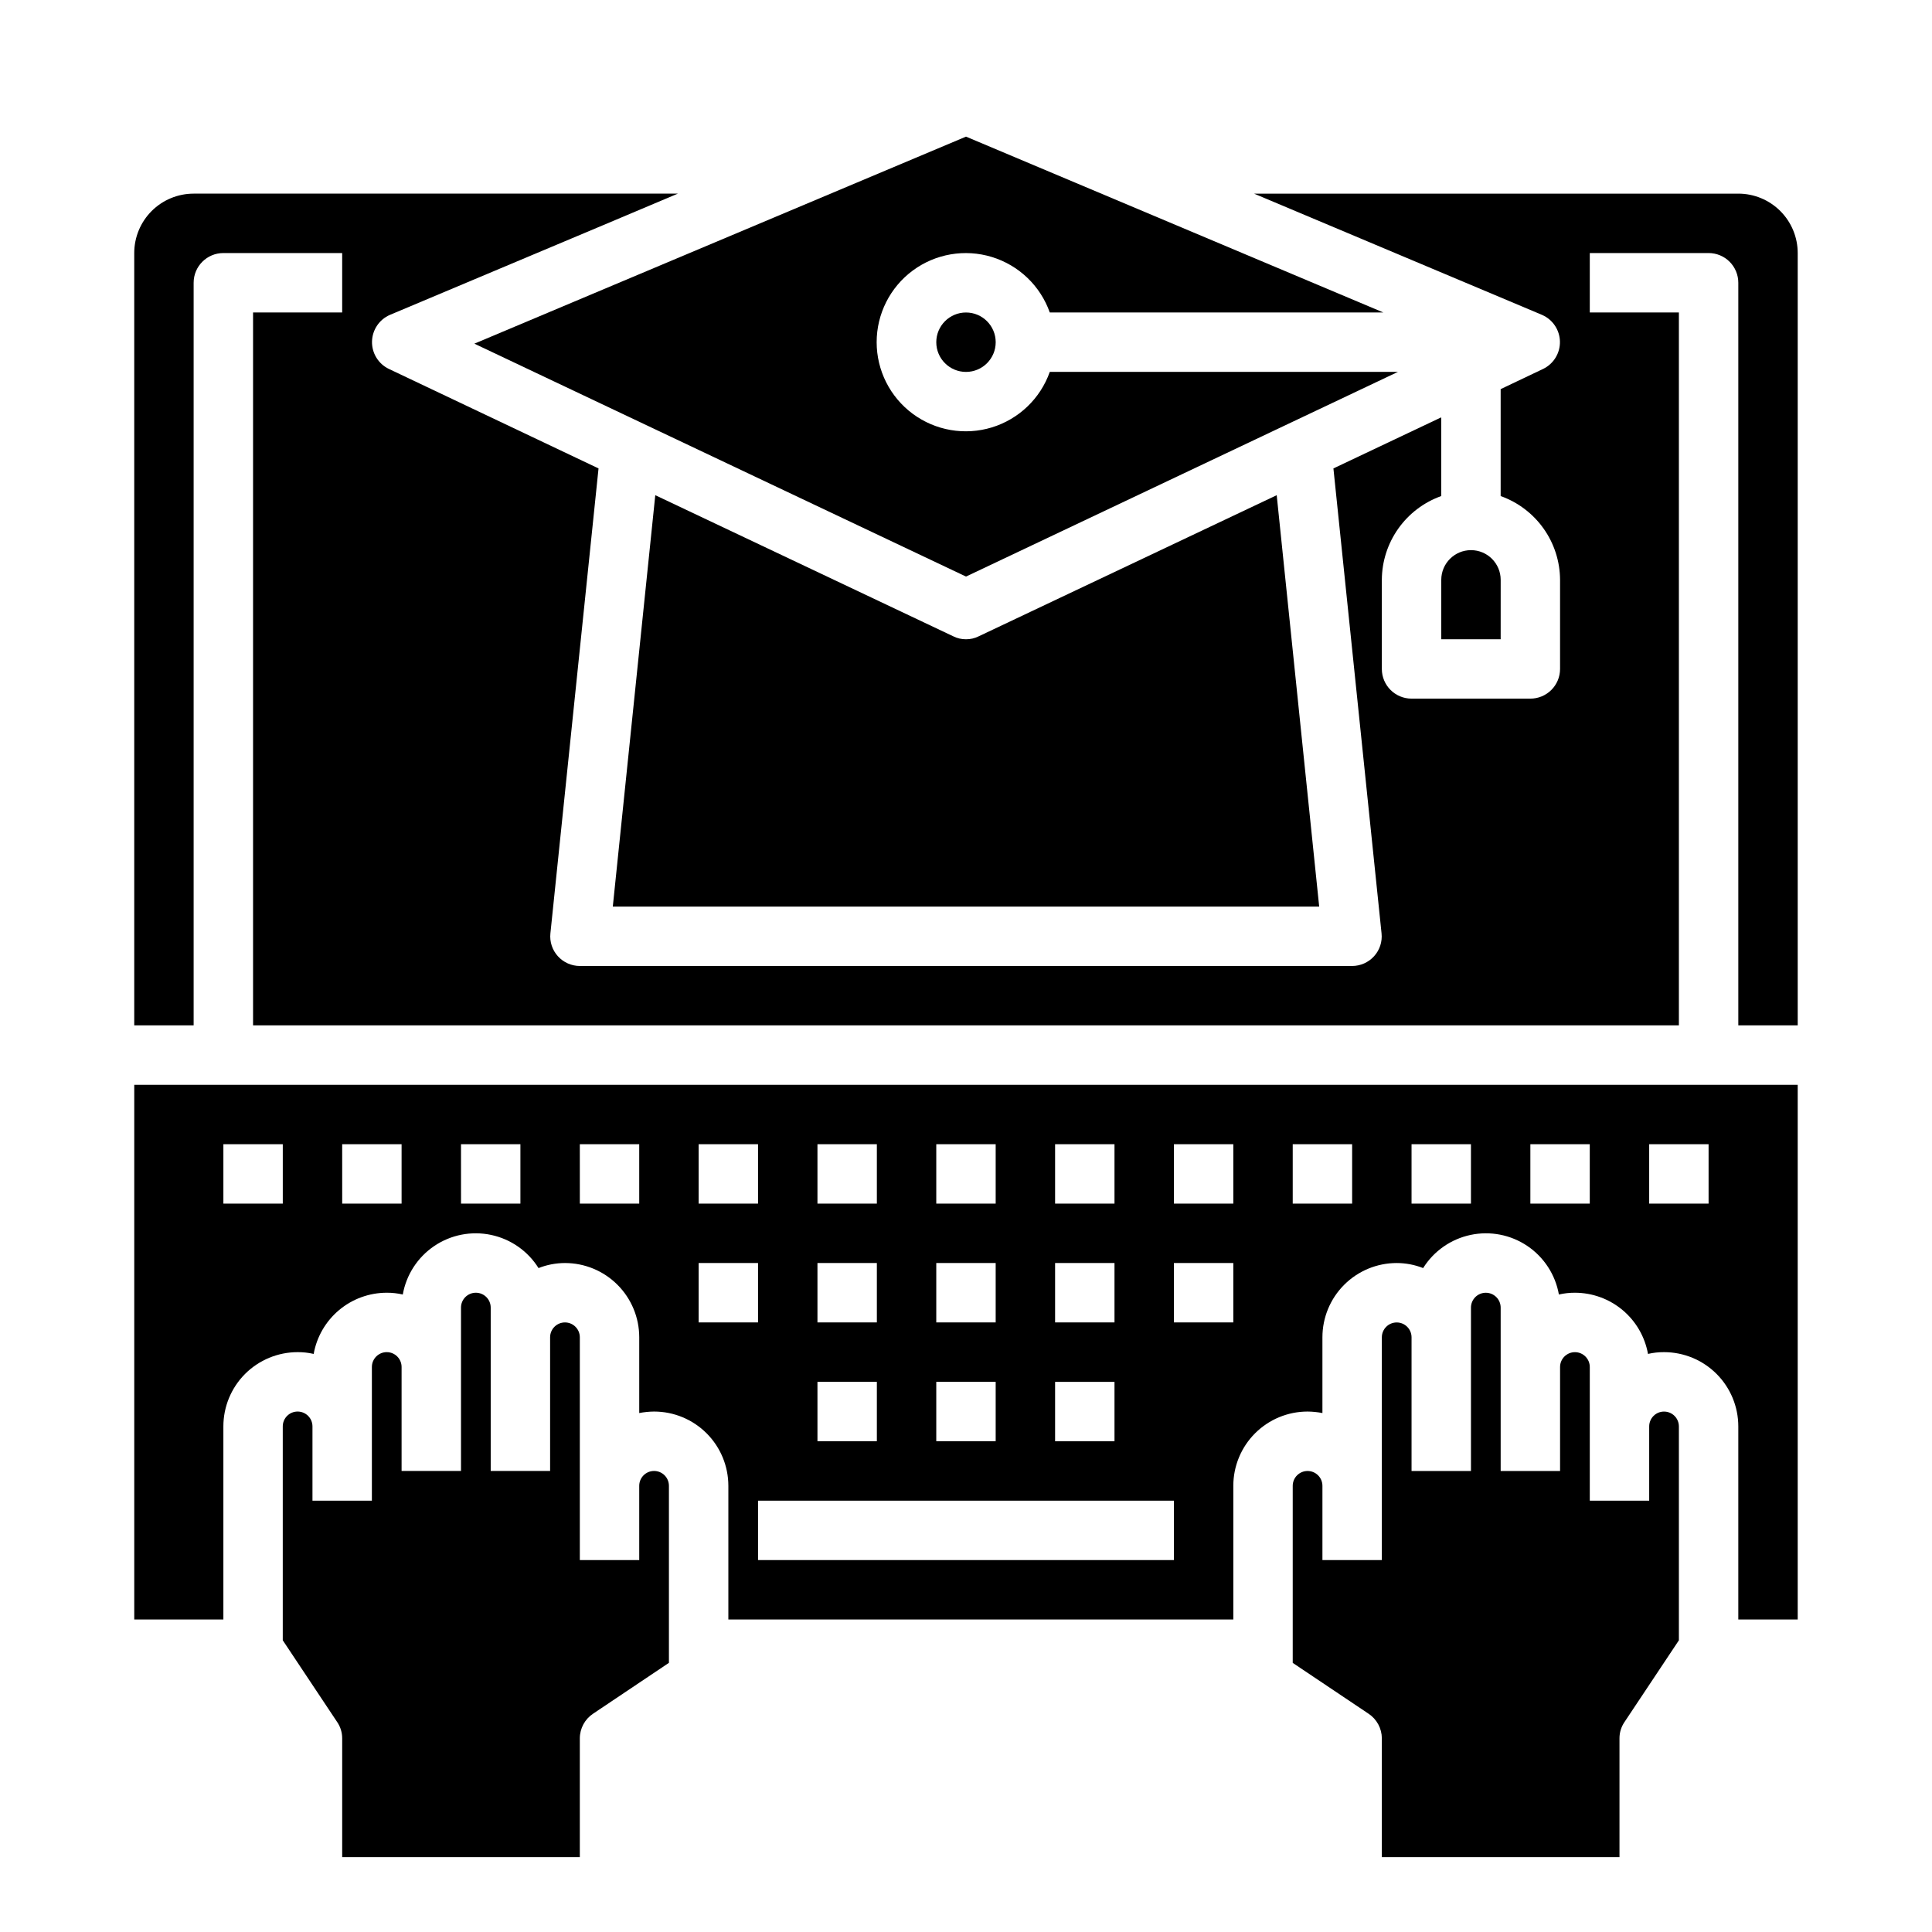
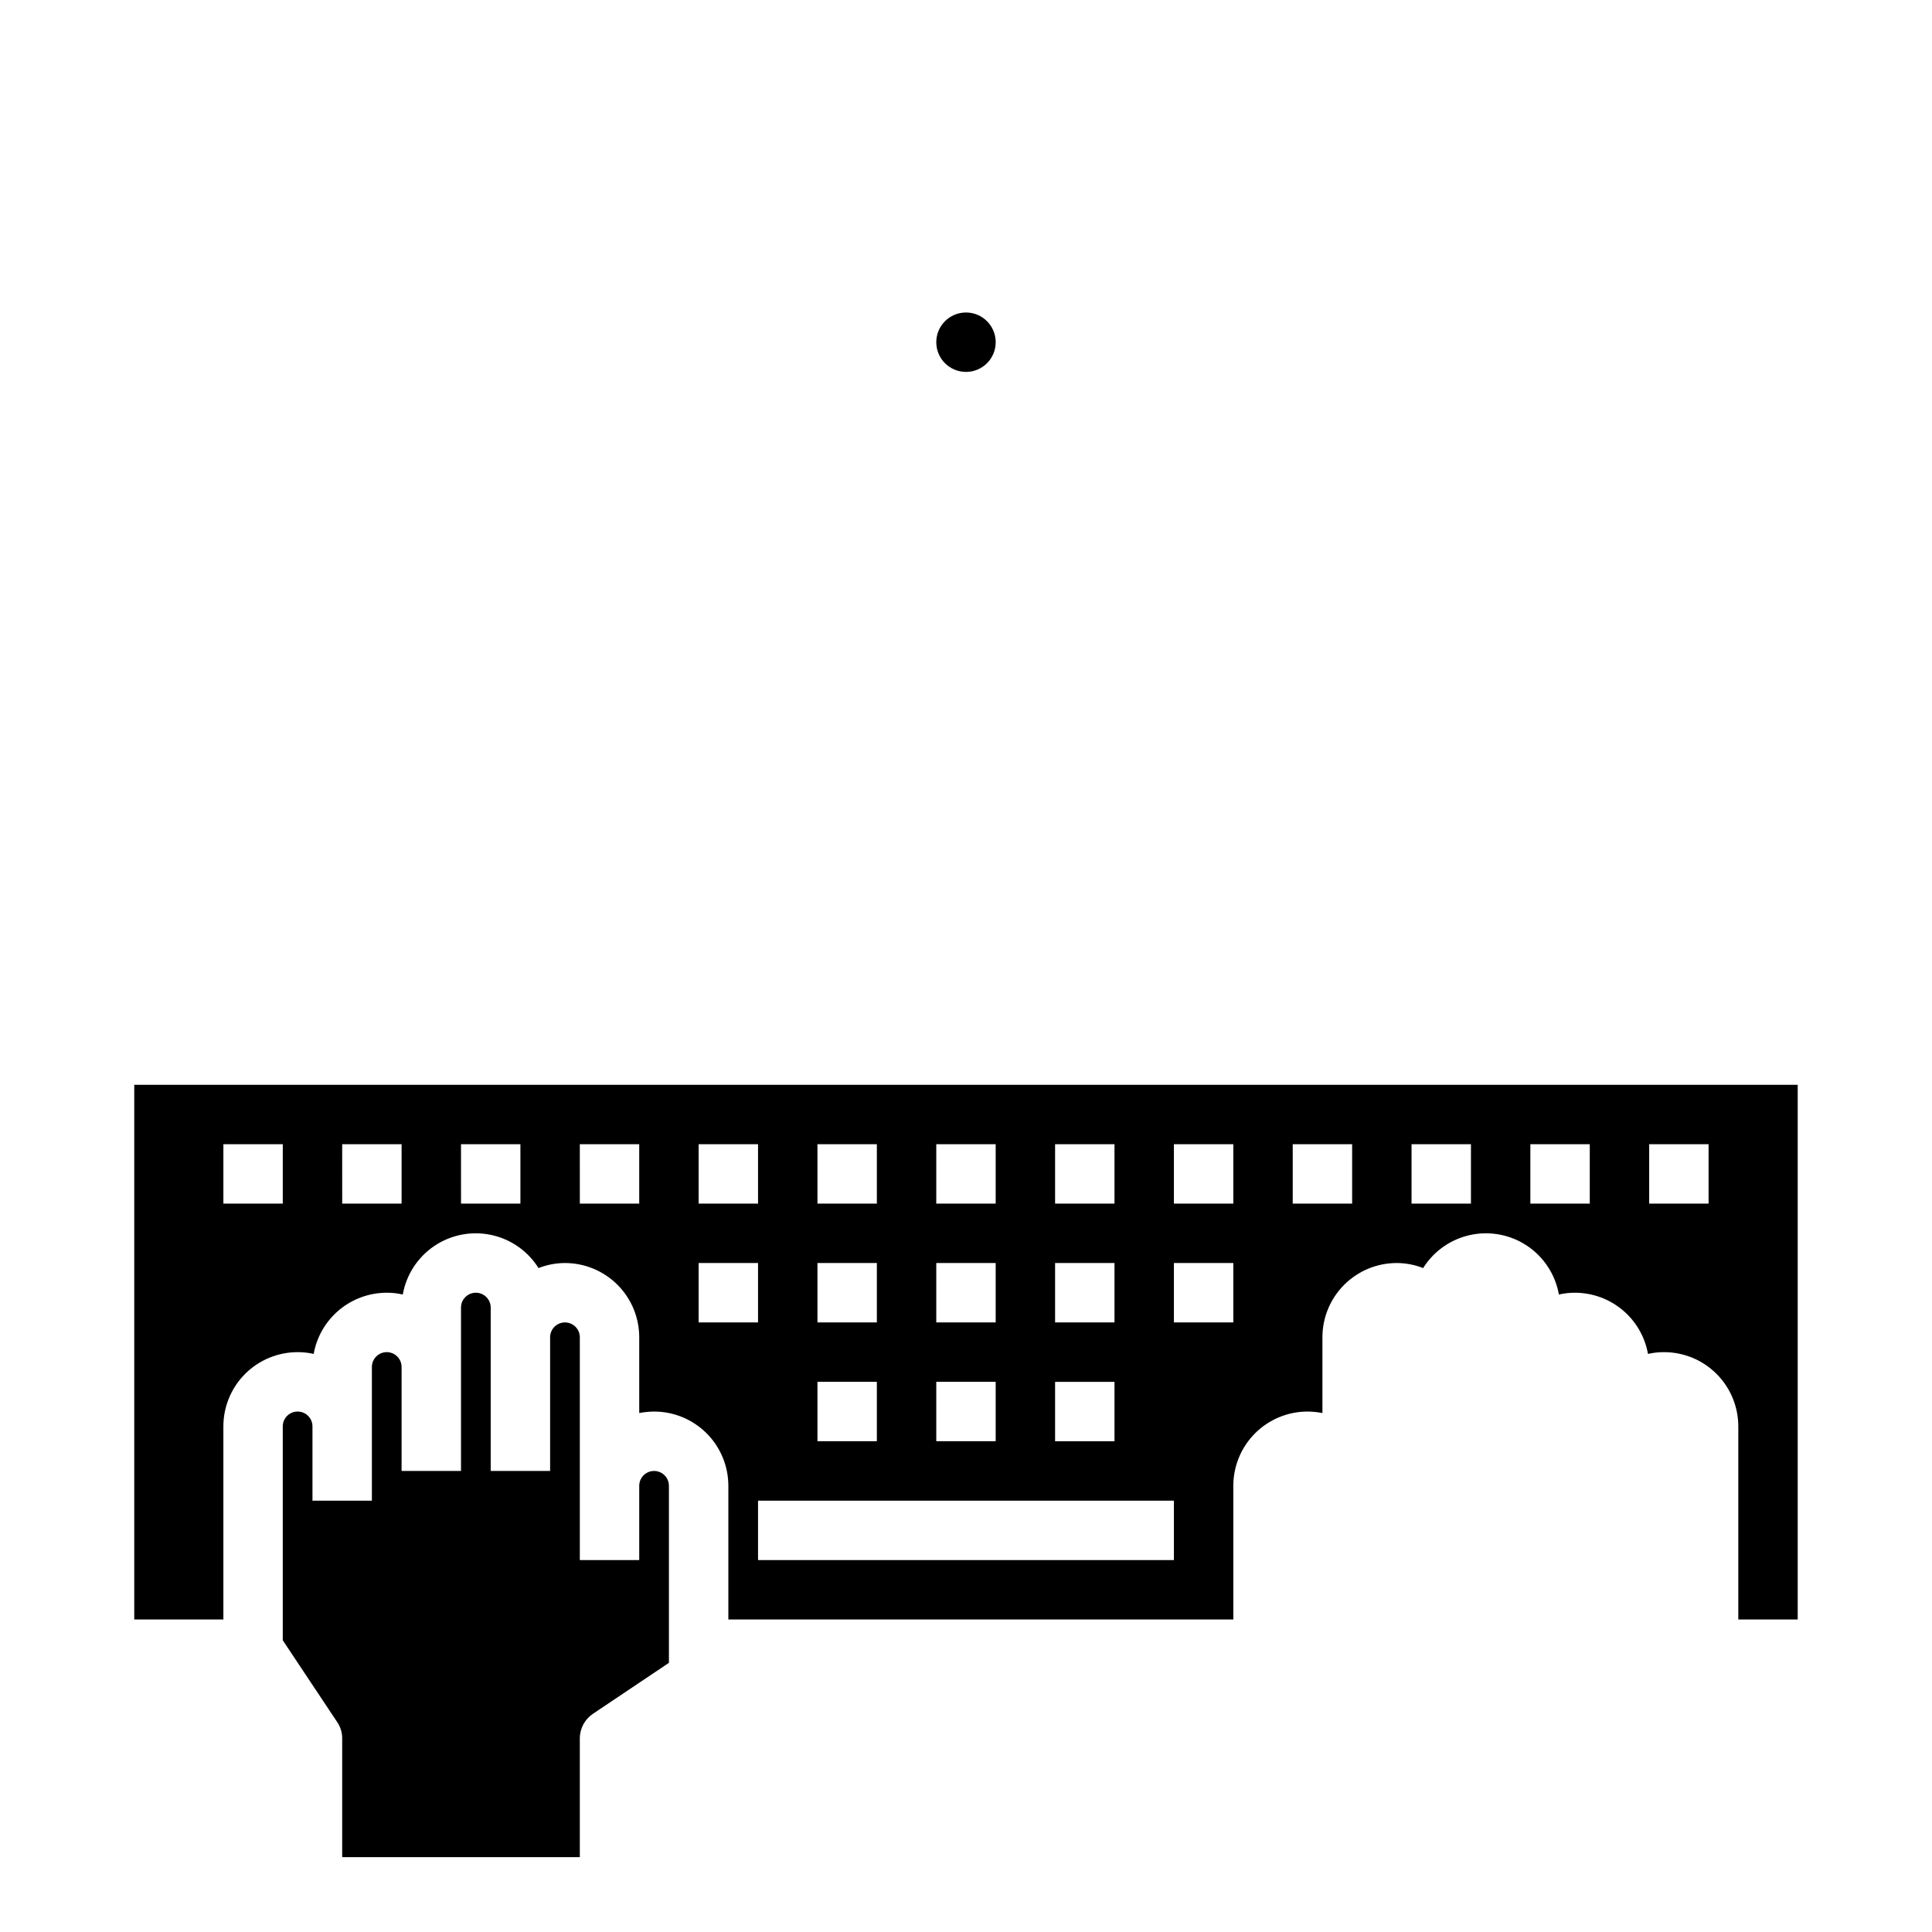
<svg xmlns="http://www.w3.org/2000/svg" fill="#000000" width="800px" height="800px" version="1.1" viewBox="144 144 512 512">
  <g>
-     <path d="m422.2 226.81h88.402l-110.6-46.602-130.29 54.867 130.29 61.719 114.46-54.238h-92.258c-2.496 7.059-8.195 12.516-15.355 14.711-7.16 2.191-14.934 0.855-20.957-3.598-6.019-4.453-9.57-11.496-9.57-18.984s3.551-14.535 9.57-18.988c6.023-4.453 13.797-5.785 20.957-3.594 7.16 2.191 12.859 7.648 15.355 14.707z" />
    <path d="m407.87 234.69c0 4.348-3.523 7.871-7.871 7.871s-7.875-3.523-7.875-7.871 3.527-7.875 7.875-7.875 7.871 3.527 7.871 7.875" />
    <path d="m179.58 573.18h23.617v-51.168c0-5.219 2.07-10.227 5.762-13.918 3.691-3.688 8.699-5.762 13.918-5.762 1.43-0.008 2.856 0.148 4.25 0.473 0.812-4.547 3.199-8.66 6.738-11.625 3.539-2.965 8.008-4.59 12.625-4.594 1.434-0.008 2.859 0.152 4.254 0.473 0.926-5.242 3.938-9.883 8.352-12.863 4.414-2.977 9.844-4.035 15.055-2.93 5.207 1.102 9.742 4.273 12.566 8.789 2.231-0.883 4.609-1.336 7.008-1.34 5.219 0 10.227 2.074 13.914 5.766 3.691 3.688 5.766 8.695 5.766 13.914v20.074c1.297-0.25 2.613-0.383 3.938-0.395 5.219 0 10.223 2.074 13.914 5.766 3.691 3.691 5.766 8.695 5.766 13.914v35.426h133.82v-35.426c0-5.219 2.074-10.223 5.762-13.914 3.691-3.691 8.699-5.766 13.918-5.766 1.32 0.012 2.637 0.145 3.934 0.395v-20.074c0-5.219 2.074-10.227 5.766-13.914 3.691-3.691 8.695-5.766 13.918-5.766 2.398 0.004 4.773 0.457 7.004 1.34 2.824-4.516 7.363-7.688 12.57-8.789 5.207-1.105 10.641-0.047 15.055 2.93 4.41 2.981 7.426 7.621 8.352 12.863 1.395-0.32 2.82-0.48 4.25-0.473 4.617 0.004 9.086 1.629 12.629 4.594 3.539 2.965 5.922 7.078 6.734 11.625 1.395-0.324 2.824-0.48 4.254-0.473 5.219 0 10.223 2.074 13.914 5.762 3.691 3.691 5.766 8.699 5.766 13.918v51.168h15.742v-141.7h-440.83zm401.47-125.95h15.742v15.742l-15.742 0.004zm-31.488 0h15.742v15.742l-15.742 0.004zm-31.488 0h15.742v15.742l-15.742 0.004zm-31.488 0h15.742v15.742l-15.742 0.004zm-31.488 0h15.742v15.742l-15.742 0.004zm0 31.488h15.742v15.742h-15.742zm0 78.719h-110.21v-15.742h110.21zm-31.488-110.21h15.742v15.742l-15.742 0.004zm0 31.488h15.742v15.742h-15.742zm0 31.488h15.742v15.742h-15.742zm-31.488-62.977h15.742v15.742l-15.742 0.004zm0 31.488h15.742v15.742h-15.742zm0 31.488h15.742v15.742h-15.742zm-31.488-62.977h15.742v15.742l-15.742 0.004zm0 31.488h15.742v15.742h-15.742zm0 31.488h15.742v15.742h-15.742zm-31.488-62.977h15.742v15.742l-15.742 0.004zm0 31.488h15.742v15.742h-15.742zm-31.488-31.488h15.742v15.742l-15.738 0.004zm-31.488 0h15.742v15.742l-15.738 0.004zm-31.488 0h15.742v15.742l-15.738 0.004zm-31.484 0h15.742v15.742l-15.742 0.004z" />
-     <path d="m400 313.41c-1.176 0.012-2.336-0.258-3.387-0.789l-78.957-37.391-11.258 109.03h187.2l-11.258-109.03-78.957 37.391c-1.047 0.531-2.211 0.801-3.383 0.789z" />
    <path d="m317.34 533.82c-2.176 0-3.938 1.762-3.938 3.934v19.68h-15.742v-59.039c0-2.172-1.766-3.938-3.938-3.938-2.176 0-3.938 1.766-3.938 3.938v35.426h-15.742v-43.297c0-2.176-1.762-3.938-3.938-3.938-2.172 0-3.934 1.762-3.934 3.938v43.297h-15.746v-27.555c0-2.172-1.762-3.934-3.938-3.934-2.172 0-3.934 1.762-3.934 3.934v35.426h-15.746v-19.68c0-2.176-1.762-3.938-3.934-3.938-2.176 0-3.938 1.762-3.938 3.938v56.68l14.406 21.648v-0.004c0.875 1.277 1.344 2.785 1.34 4.332v31.488h62.977v-31.488c0.012-2.633 1.34-5.086 3.539-6.535l20.074-13.461v-46.918c0-1.043-0.414-2.043-1.152-2.781-0.738-0.738-1.738-1.152-2.781-1.152z" />
-     <path d="m525.95 313.41h15.742l0.004-15.742c0-4.348-3.523-7.875-7.871-7.875-4.348 0-7.875 3.527-7.875 7.875z" />
-     <path d="m584.99 518.08c-2.176 0-3.938 1.762-3.938 3.938v19.68h-15.742v-35.426c0-2.172-1.766-3.934-3.938-3.934s-3.938 1.762-3.938 3.934v27.555h-15.742v-43.297c0-2.176-1.762-3.938-3.938-3.938-2.172 0-3.934 1.762-3.934 3.938v43.297h-15.746v-35.426c0-2.172-1.762-3.938-3.934-3.938-2.176 0-3.938 1.766-3.938 3.938v59.039h-15.746v-19.68c0-2.172-1.762-3.934-3.934-3.934-2.176 0-3.938 1.762-3.938 3.934v46.918l20.074 13.461c2.199 1.449 3.527 3.902 3.543 6.535v31.488h62.977v-31.488c-0.004-1.547 0.461-3.055 1.336-4.332l14.406-21.645v-56.68c0-1.043-0.414-2.047-1.152-2.785-0.738-0.738-1.738-1.152-2.781-1.152z" />
-     <path d="m604.67 195.32h-128.32l76.281 32.117v0.004c2.836 1.215 4.699 3.977 4.769 7.062 0.066 3.082-1.676 5.922-4.453 7.262l-11.258 5.356v28.34c4.586 1.633 8.559 4.641 11.375 8.613 2.82 3.973 4.344 8.715 4.367 13.586v23.617-0.004c0 2.09-0.828 4.09-2.305 5.566-1.477 1.477-3.477 2.305-5.566 2.305h-31.488c-4.348 0-7.871-3.523-7.871-7.871v-23.613c0.023-4.871 1.551-9.613 4.367-13.586 2.816-3.973 6.789-6.981 11.375-8.613v-20.863l-28.574 13.539 12.754 123.2c0.238 2.207-0.48 4.414-1.969 6.062-1.488 1.648-3.606 2.59-5.824 2.598h-204.67c-2.223-0.008-4.34-0.949-5.828-2.598-1.488-1.648-2.203-3.856-1.969-6.062l12.754-123.2-55.574-26.375c-2.781-1.34-4.523-4.18-4.457-7.262 0.07-3.086 1.934-5.848 4.769-7.062l57.625-24.246 18.656-7.875h-128.32c-4.176 0-8.18 1.66-11.133 4.613-2.949 2.953-4.609 6.957-4.609 11.133v204.67h15.742v-196.8c0-4.348 3.527-7.871 7.875-7.871h31.488v15.742h-23.617v188.93h377.86v-188.93h-23.613v-15.742h31.488c2.086 0 4.09 0.828 5.566 2.305 1.473 1.477 2.305 3.481 2.305 5.566v196.8h15.742v-204.67c0-4.176-1.656-8.18-4.609-11.133-2.953-2.953-6.957-4.613-11.133-4.613z" />
  </g>
</svg>